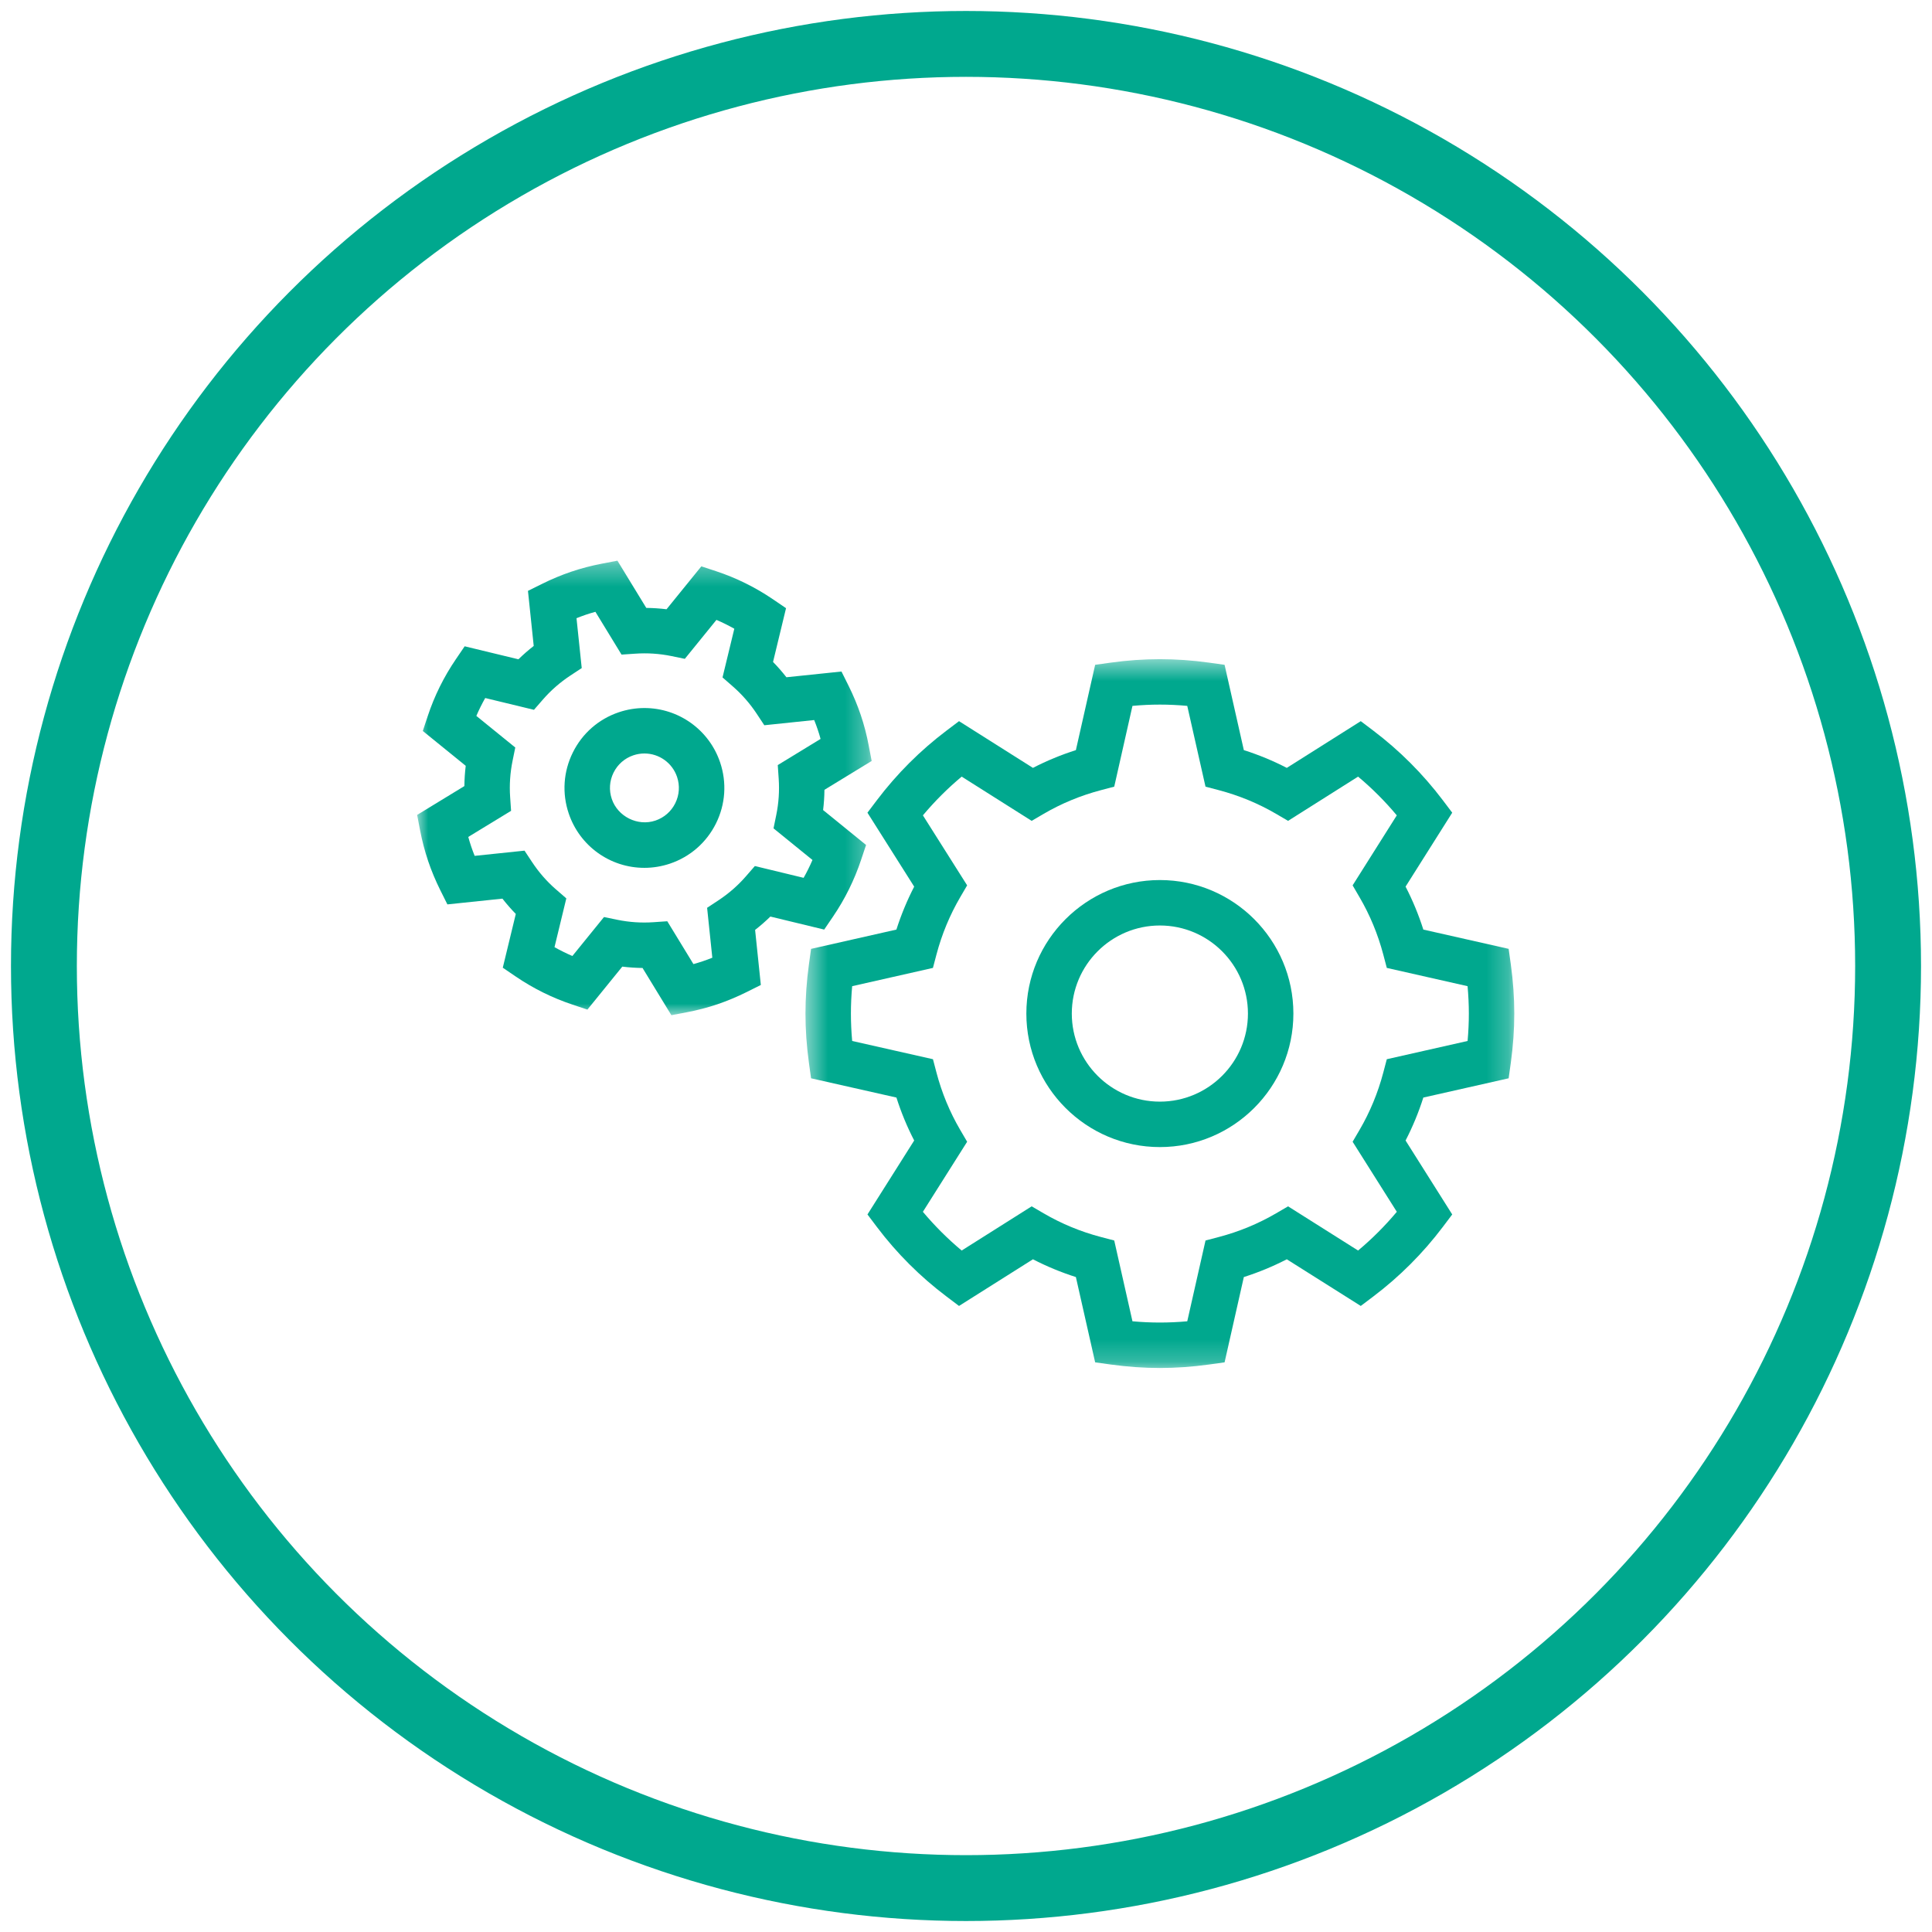
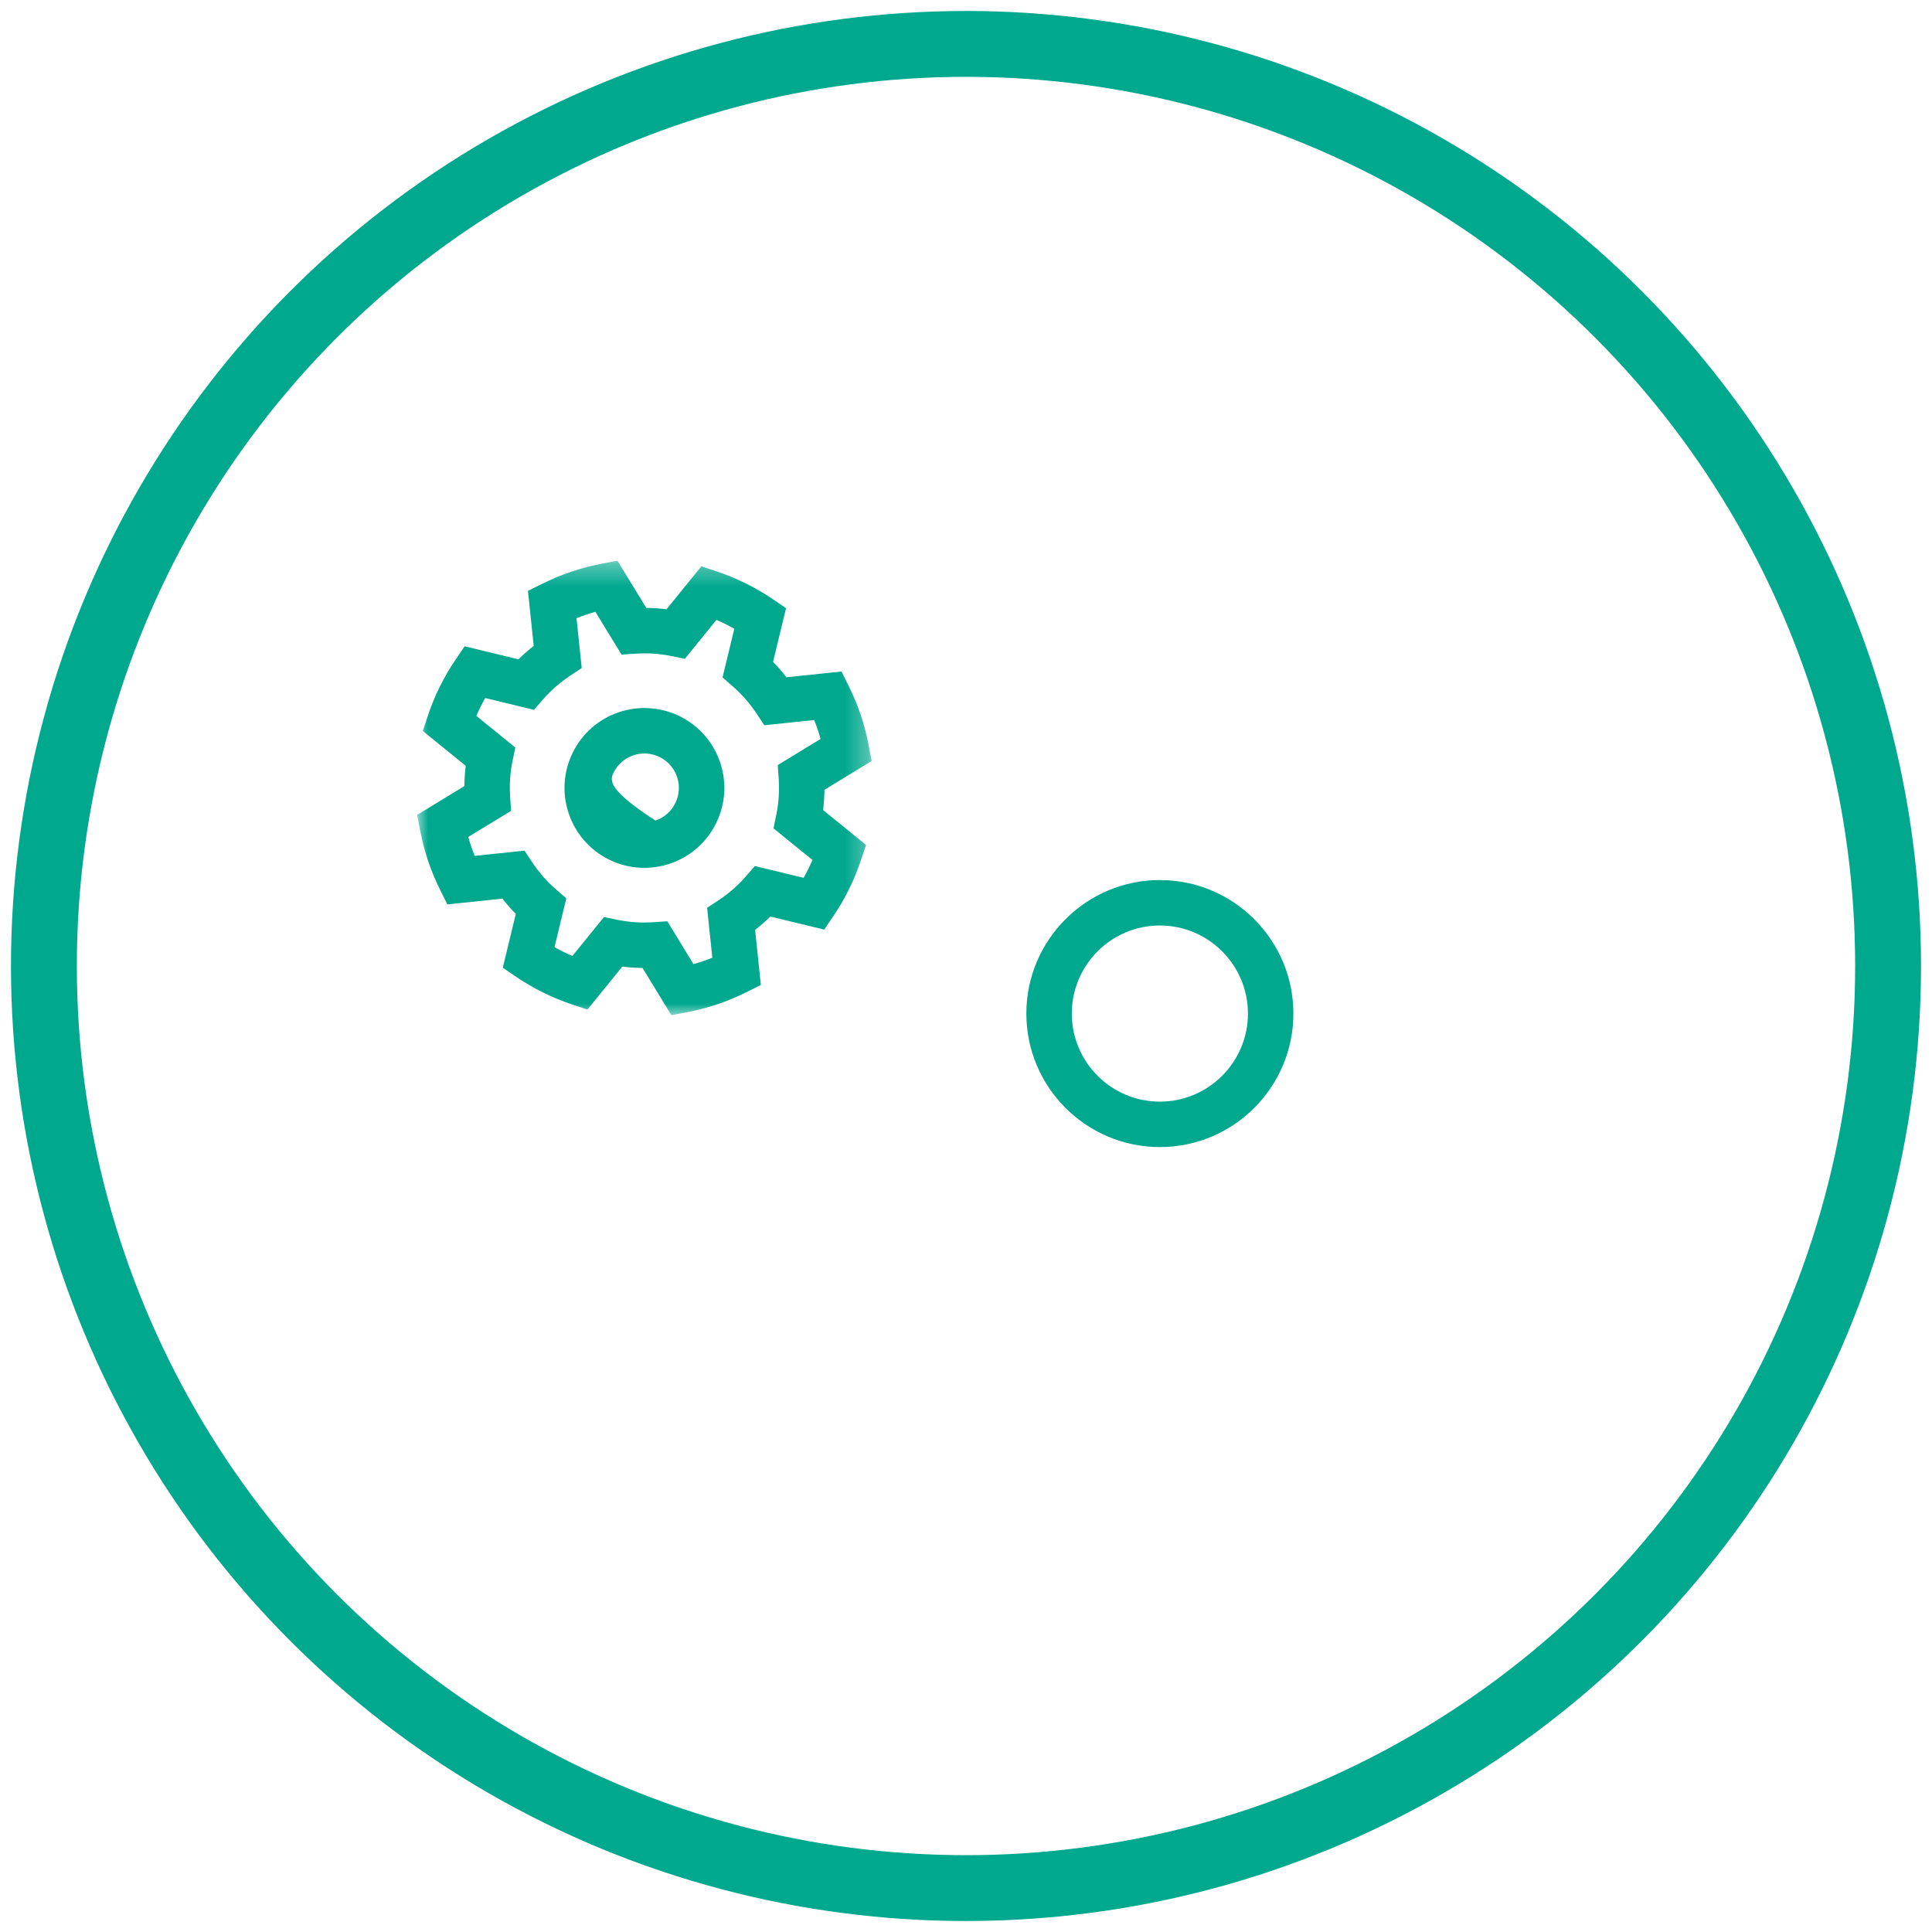
<svg xmlns="http://www.w3.org/2000/svg" xmlns:xlink="http://www.w3.org/1999/xlink" width="88px" height="88px" viewBox="0 0 88 88" version="1.1">
  <title>Technical</title>
  <desc>Created with Sketch.</desc>
  <defs>
    <polygon id="path-1" points="0.484 0.511 32.77 0.511 32.77 32.796 0.484 32.796" />
    <polygon id="path-3" points="0 0.325 20.703 0.325 20.703 21.028 0 21.028" />
  </defs>
  <g id="Page-1" stroke="none" stroke-width="1" fill="none" fill-rule="evenodd">
    <g id="v-copy" transform="translate(-1116, -215)">
      <g id="Technical" transform="translate(1118, 217)">
        <g id="Designated">
          <g id="Group-11" transform="translate(17, 23)">
            <g id="Group-3" transform="translate(17.204, 4.514)">
              <mask id="mask-2" fill="white">
                <use xlink:href="#path-1" />
              </mask>
              <g id="Clip-2" />
-               <path d="M30.643,17.901 L26.963,18.732 L26.803,19.339 C26.559,20.263 26.196,21.141 25.724,21.948 L25.406,22.491 L27.419,25.682 C26.885,26.32 26.295,26.911 25.655,27.446 L22.466,25.433 L21.923,25.75 C21.109,26.225 20.231,26.588 19.314,26.829 L18.706,26.989 L17.874,30.669 C17.028,30.745 16.223,30.745 15.378,30.669 L14.548,26.989 L13.939,26.829 C13.023,26.589 12.145,26.226 11.33,25.75 L10.787,25.433 L7.599,27.446 C6.959,26.911 6.368,26.321 5.832,25.682 L7.848,22.491 L7.53,21.948 C7.056,21.138 6.693,20.26 6.451,19.34 L6.291,18.732 L2.611,17.901 C2.573,17.48 2.554,17.062 2.554,16.653 C2.554,16.244 2.573,15.826 2.611,15.405 L6.29,14.573 L6.45,13.966 C6.693,13.046 7.056,12.168 7.53,11.357 L7.848,10.813 L5.833,7.624 C6.37,6.984 6.96,6.394 7.599,5.86 L10.787,7.875 L11.331,7.557 C12.14,7.083 13.018,6.72 13.941,6.477 L14.548,6.317 L15.378,2.638 C16.222,2.56 17.029,2.56 17.874,2.638 L18.705,6.317 L19.313,6.477 C20.234,6.72 21.112,7.083 21.923,7.557 L22.466,7.875 L25.655,5.86 C26.293,6.395 26.884,6.985 27.418,7.624 L25.406,10.813 L25.723,11.357 C26.196,12.165 26.559,13.044 26.803,13.966 L26.963,14.573 L30.642,15.405 C30.68,15.826 30.7,16.245 30.7,16.653 C30.7,17.068 30.681,17.48 30.643,17.901 M32.612,14.415 L32.513,13.705 L28.627,12.827 C28.412,12.15 28.141,11.496 27.818,10.87 L29.943,7.503 L29.512,6.932 C28.607,5.736 27.543,4.67 26.348,3.766 L25.777,3.334 L22.408,5.462 C21.783,5.139 21.128,4.868 20.451,4.653 L19.574,0.767 L18.865,0.668 C17.351,0.458 15.898,0.459 14.388,0.668 L13.679,0.767 L12.801,4.653 C12.125,4.868 11.47,5.139 10.845,5.462 L7.478,3.334 L6.907,3.766 C5.712,4.668 4.646,5.733 3.739,6.931 L3.307,7.503 L5.436,10.871 C5.113,11.497 4.842,12.152 4.626,12.827 L0.739,13.706 L0.641,14.416 C0.537,15.169 0.484,15.922 0.484,16.653 C0.484,17.383 0.537,18.136 0.641,18.89 L0.739,19.601 L4.627,20.478 C4.842,21.154 5.112,21.809 5.436,22.434 L3.308,25.803 L3.739,26.375 C4.643,27.572 5.709,28.636 6.907,29.539 L7.478,29.97 L10.845,27.845 C11.473,28.169 12.127,28.439 12.801,28.654 L13.679,32.54 L14.389,32.638 C15.145,32.743 15.899,32.796 16.627,32.796 C17.354,32.796 18.106,32.743 18.864,32.638 L19.574,32.54 L20.451,28.654 C21.127,28.439 21.781,28.168 22.408,27.845 L25.777,29.97 L26.348,29.539 C27.546,28.634 28.61,27.569 29.512,26.374 L29.943,25.803 L27.818,22.435 C28.141,21.81 28.412,21.155 28.627,20.478 L32.513,19.601 L32.612,18.891 C32.716,18.135 32.77,17.382 32.77,16.653 C32.77,15.923 32.716,15.169 32.612,14.415" id="Fill-1" fill="#00A88E" mask="url(#mask-2)" />
            </g>
            <path d="M33.831,25.178 C31.619,25.178 29.819,23.378 29.819,21.167 C29.819,18.954 31.619,17.155 33.831,17.155 C36.043,17.155 37.842,18.954 37.842,21.167 C37.842,23.378 36.043,25.178 33.831,25.178 M33.831,15.085 C30.478,15.085 27.749,17.813 27.749,21.167 C27.749,24.52 30.478,27.248 33.831,27.248 C37.184,27.248 39.912,24.52 39.912,21.167 C39.912,17.813 37.184,15.085 33.831,15.085" id="Fill-4" fill="#00A88E" />
-             <path d="M11.758,11.585 C11.572,11.961 11.251,12.242 10.854,12.376 C10.043,12.65 9.136,12.192 8.866,11.391 C8.732,10.994 8.76,10.569 8.946,10.193 C9.132,9.817 9.452,9.537 9.849,9.403 C10.013,9.348 10.181,9.32 10.352,9.32 C11.025,9.32 11.623,9.749 11.839,10.387 C11.973,10.784 11.944,11.209 11.758,11.585 M10.352,7.25 C9.956,7.25 9.564,7.315 9.187,7.442 C8.266,7.753 7.522,8.404 7.091,9.276 C6.66,10.148 6.594,11.134 6.905,12.054 C7.405,13.535 8.789,14.529 10.351,14.529 C10.747,14.529 11.139,14.464 11.517,14.337 C12.437,14.026 13.182,13.374 13.614,12.503 C14.045,11.632 14.111,10.645 13.8,9.724 C13.3,8.244 11.914,7.25 10.352,7.25" id="Fill-6" fill="#00A88E" />
+             <path d="M11.758,11.585 C11.572,11.961 11.251,12.242 10.854,12.376 C8.732,10.994 8.76,10.569 8.946,10.193 C9.132,9.817 9.452,9.537 9.849,9.403 C10.013,9.348 10.181,9.32 10.352,9.32 C11.025,9.32 11.623,9.749 11.839,10.387 C11.973,10.784 11.944,11.209 11.758,11.585 M10.352,7.25 C9.956,7.25 9.564,7.315 9.187,7.442 C8.266,7.753 7.522,8.404 7.091,9.276 C6.66,10.148 6.594,11.134 6.905,12.054 C7.405,13.535 8.789,14.529 10.351,14.529 C10.747,14.529 11.139,14.464 11.517,14.337 C12.437,14.026 13.182,13.374 13.614,12.503 C14.045,11.632 14.111,10.645 13.8,9.724 C13.3,8.244 11.914,7.25 10.352,7.25" id="Fill-6" fill="#00A88E" />
            <g id="Group-10" transform="translate(0, 0.213)">
              <mask id="mask-4" fill="white">
                <use xlink:href="#path-3" />
              </mask>
              <g id="Clip-9" />
              <path d="M15.383,14.234 L14.97,14.708 C14.612,15.12 14.195,15.484 13.732,15.79 L13.208,16.136 L13.445,18.41 C13.304,18.467 13.162,18.519 13.021,18.567 C12.878,18.615 12.732,18.66 12.585,18.7 L11.394,16.749 L10.768,16.792 C10.214,16.831 9.663,16.793 9.127,16.684 L8.511,16.557 L7.071,18.332 C6.793,18.212 6.522,18.078 6.257,17.929 L6.795,15.707 L6.32,15.295 C5.907,14.936 5.543,14.519 5.237,14.056 L4.891,13.533 L2.62,13.77 C2.563,13.627 2.509,13.485 2.462,13.344 C2.414,13.202 2.37,13.056 2.329,12.908 L4.279,11.719 L4.236,11.091 C4.198,10.543 4.235,9.99 4.345,9.449 L4.47,8.835 L2.697,7.396 C2.816,7.118 2.951,6.846 3.101,6.581 L5.321,7.118 L5.734,6.644 C6.094,6.231 6.511,5.867 6.971,5.563 L7.497,5.217 L7.259,2.945 C7.401,2.888 7.544,2.835 7.686,2.786 C7.827,2.739 7.972,2.695 8.12,2.654 L9.31,4.603 L9.936,4.561 C10.491,4.522 11.042,4.56 11.578,4.669 L12.193,4.796 L13.633,3.022 C13.91,3.141 14.183,3.276 14.447,3.425 L13.91,5.643 L14.384,6.057 C14.797,6.418 15.162,6.835 15.467,7.297 L15.813,7.821 L18.085,7.584 C18.143,7.726 18.195,7.867 18.243,8.01 C18.292,8.153 18.336,8.297 18.376,8.444 L16.426,9.635 L16.469,10.262 C16.506,10.814 16.469,11.365 16.359,11.902 L16.233,12.518 L18.007,13.958 C17.887,14.236 17.753,14.508 17.604,14.771 L15.383,14.234 Z M18.541,17.128 L18.943,16.536 C19.486,15.739 19.916,14.87 20.221,13.953 L20.448,13.274 L18.491,11.684 C18.529,11.379 18.549,11.071 18.552,10.762 L20.703,9.448 L20.569,8.745 C20.478,8.263 20.355,7.793 20.204,7.348 C20.054,6.903 19.872,6.467 19.648,6.015 L19.328,5.374 L16.82,5.635 C16.63,5.391 16.426,5.158 16.211,4.938 L16.803,2.489 L16.211,2.086 C15.406,1.539 14.536,1.108 13.625,0.807 L12.945,0.583 L11.36,2.538 C11.054,2.5 10.745,2.48 10.437,2.476 L9.123,0.325 L8.419,0.46 C7.934,0.553 7.464,0.677 7.022,0.826 C6.576,0.977 6.128,1.164 5.691,1.381 L5.048,1.7 L5.31,4.209 C5.067,4.398 4.834,4.602 4.614,4.817 L2.165,4.225 L1.762,4.817 C1.216,5.618 0.786,6.488 0.483,7.403 L0.258,8.082 L2.213,9.669 C2.176,9.975 2.155,10.283 2.152,10.592 L-0,11.905 L0.135,12.61 C0.227,13.088 0.35,13.557 0.501,14.005 C0.651,14.449 0.838,14.898 1.057,15.338 L1.378,15.981 L3.885,15.719 C4.075,15.963 4.279,16.196 4.494,16.416 L3.901,18.865 L4.494,19.268 C5.291,19.811 6.161,20.241 7.077,20.546 L7.756,20.773 L9.345,18.815 C9.65,18.853 9.959,18.873 10.267,18.877 L11.58,21.028 L12.284,20.894 C12.757,20.804 13.227,20.682 13.684,20.528 C14.132,20.375 14.579,20.188 15.014,19.971 L15.655,19.651 L15.394,17.143 C15.638,16.953 15.87,16.749 16.09,16.535 L18.541,17.128 Z" id="Fill-8" fill="#00A88E" mask="url(#mask-4)" />
            </g>
          </g>
          <circle id="Oval" stroke="#00A88E" stroke-width="3" cx="42" cy="42" r="42" />
        </g>
      </g>
    </g>
  </g>
</svg>